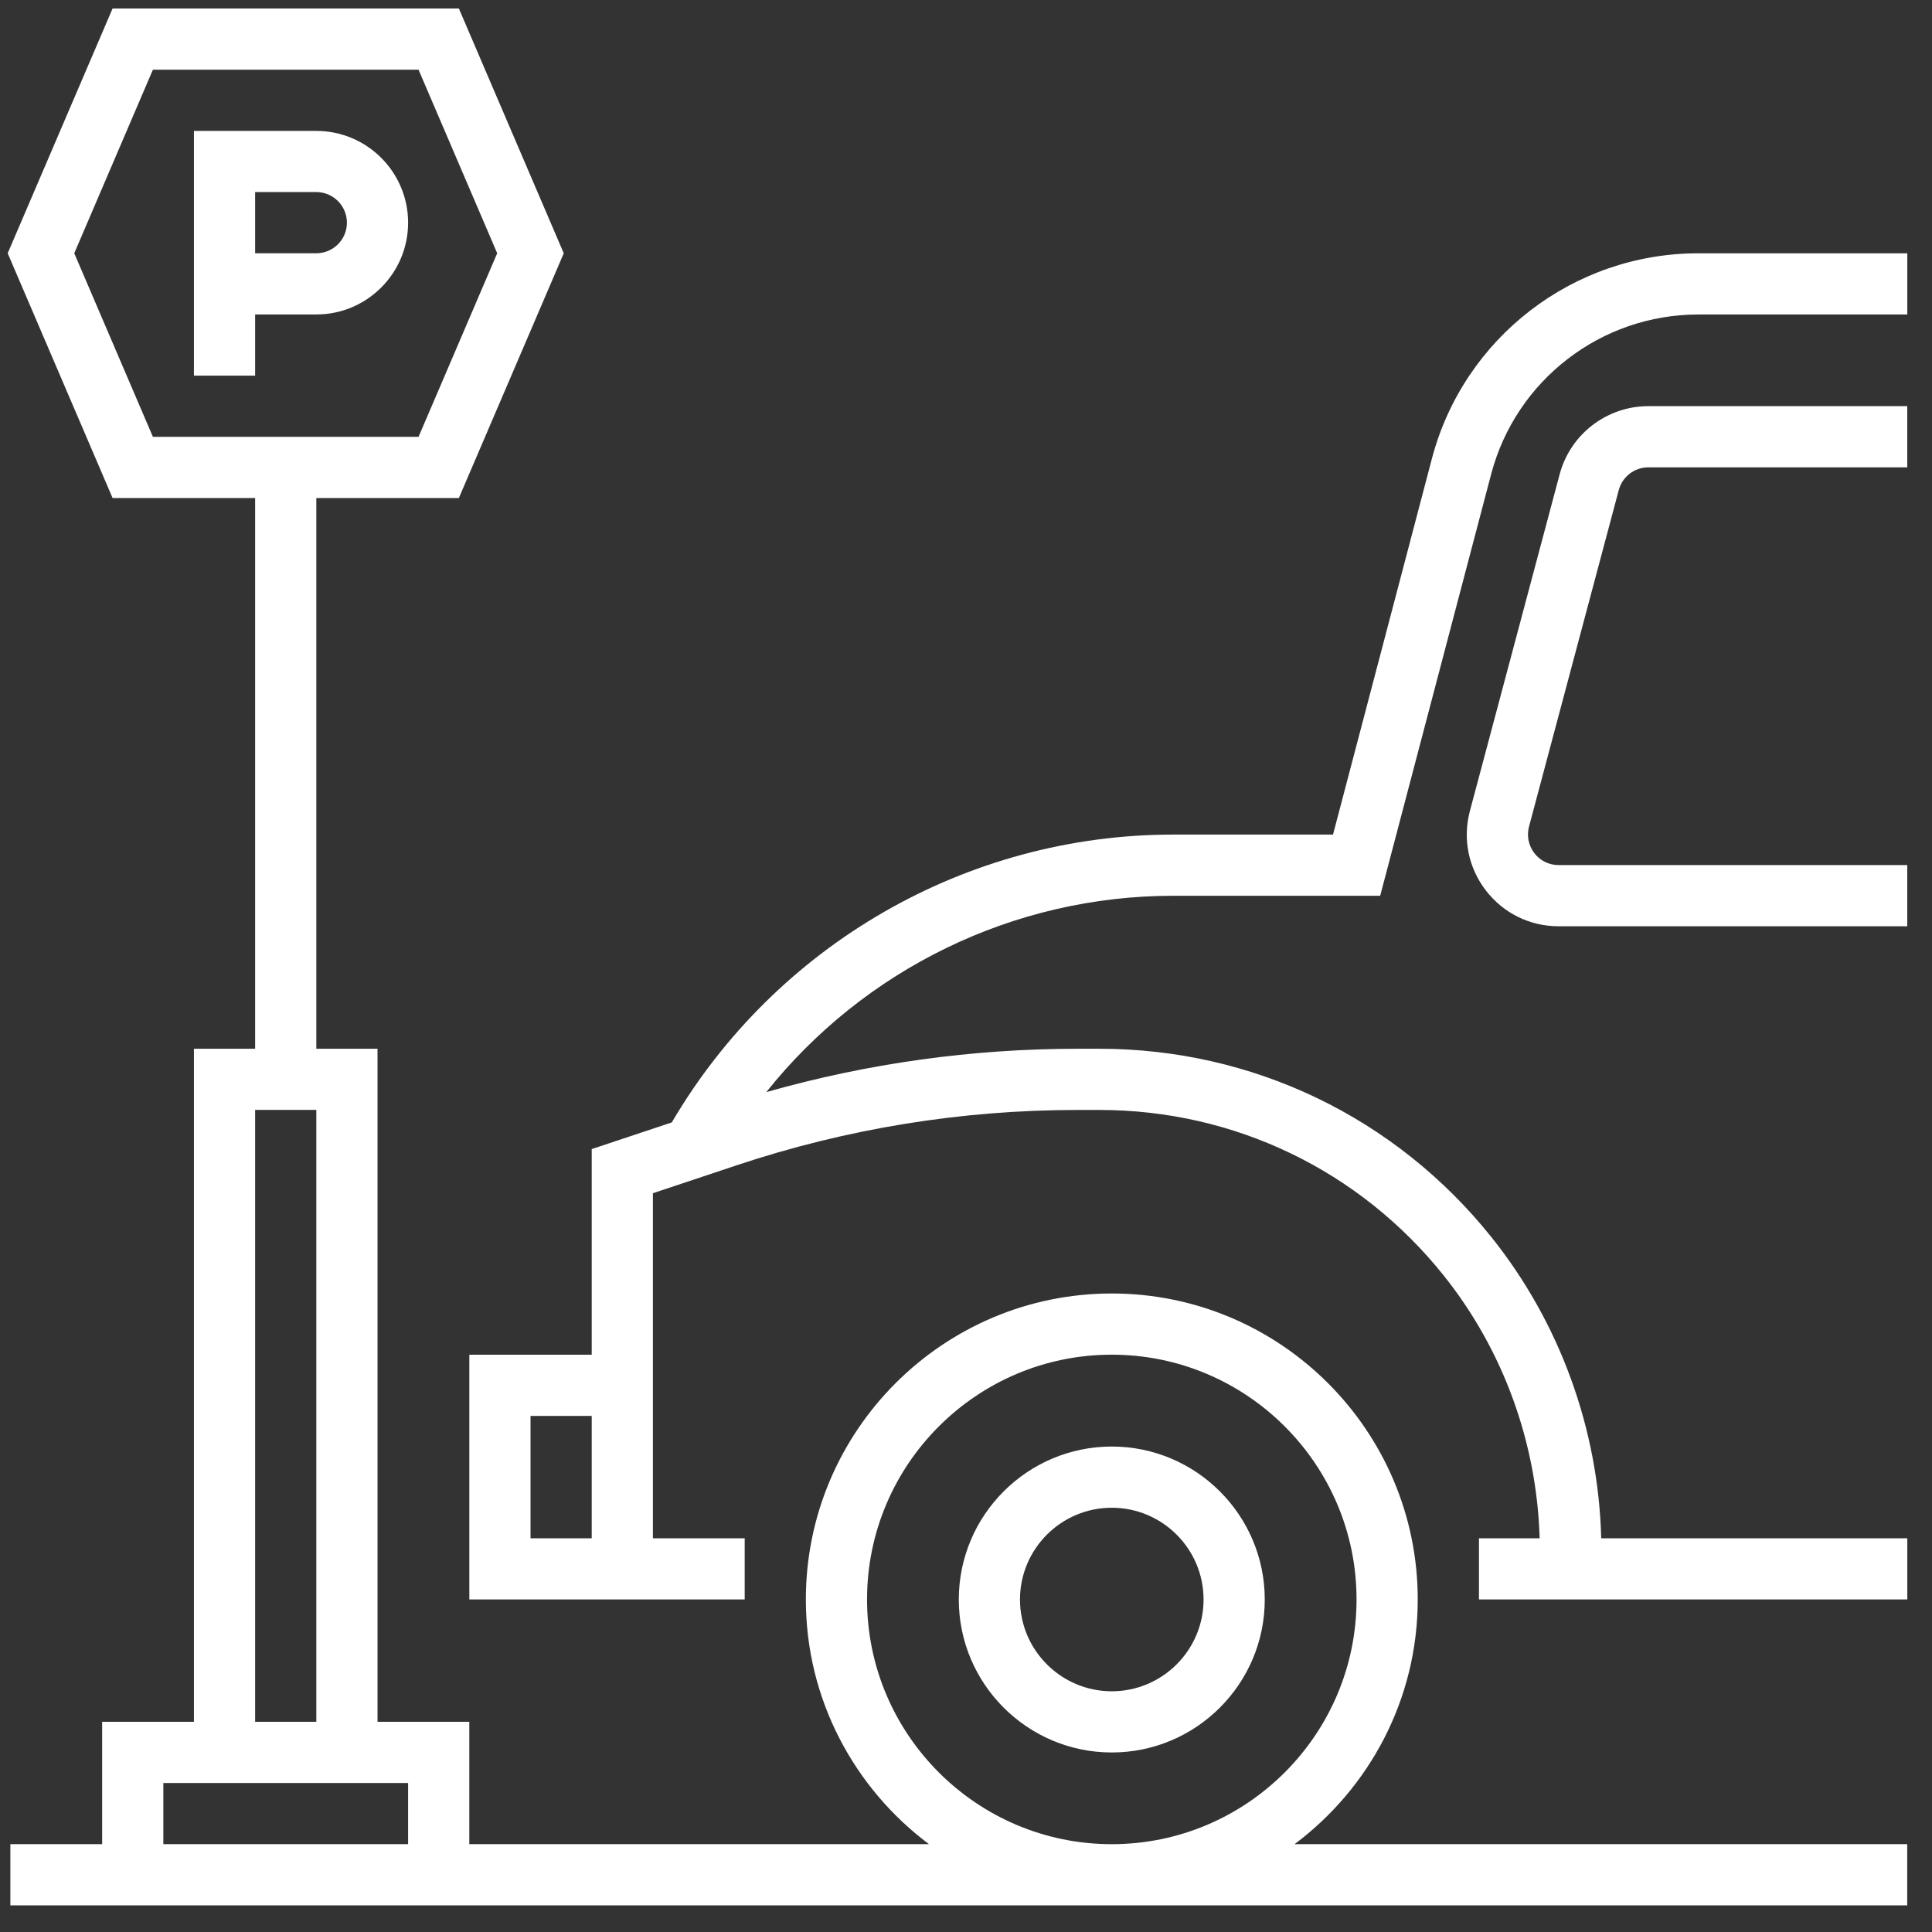
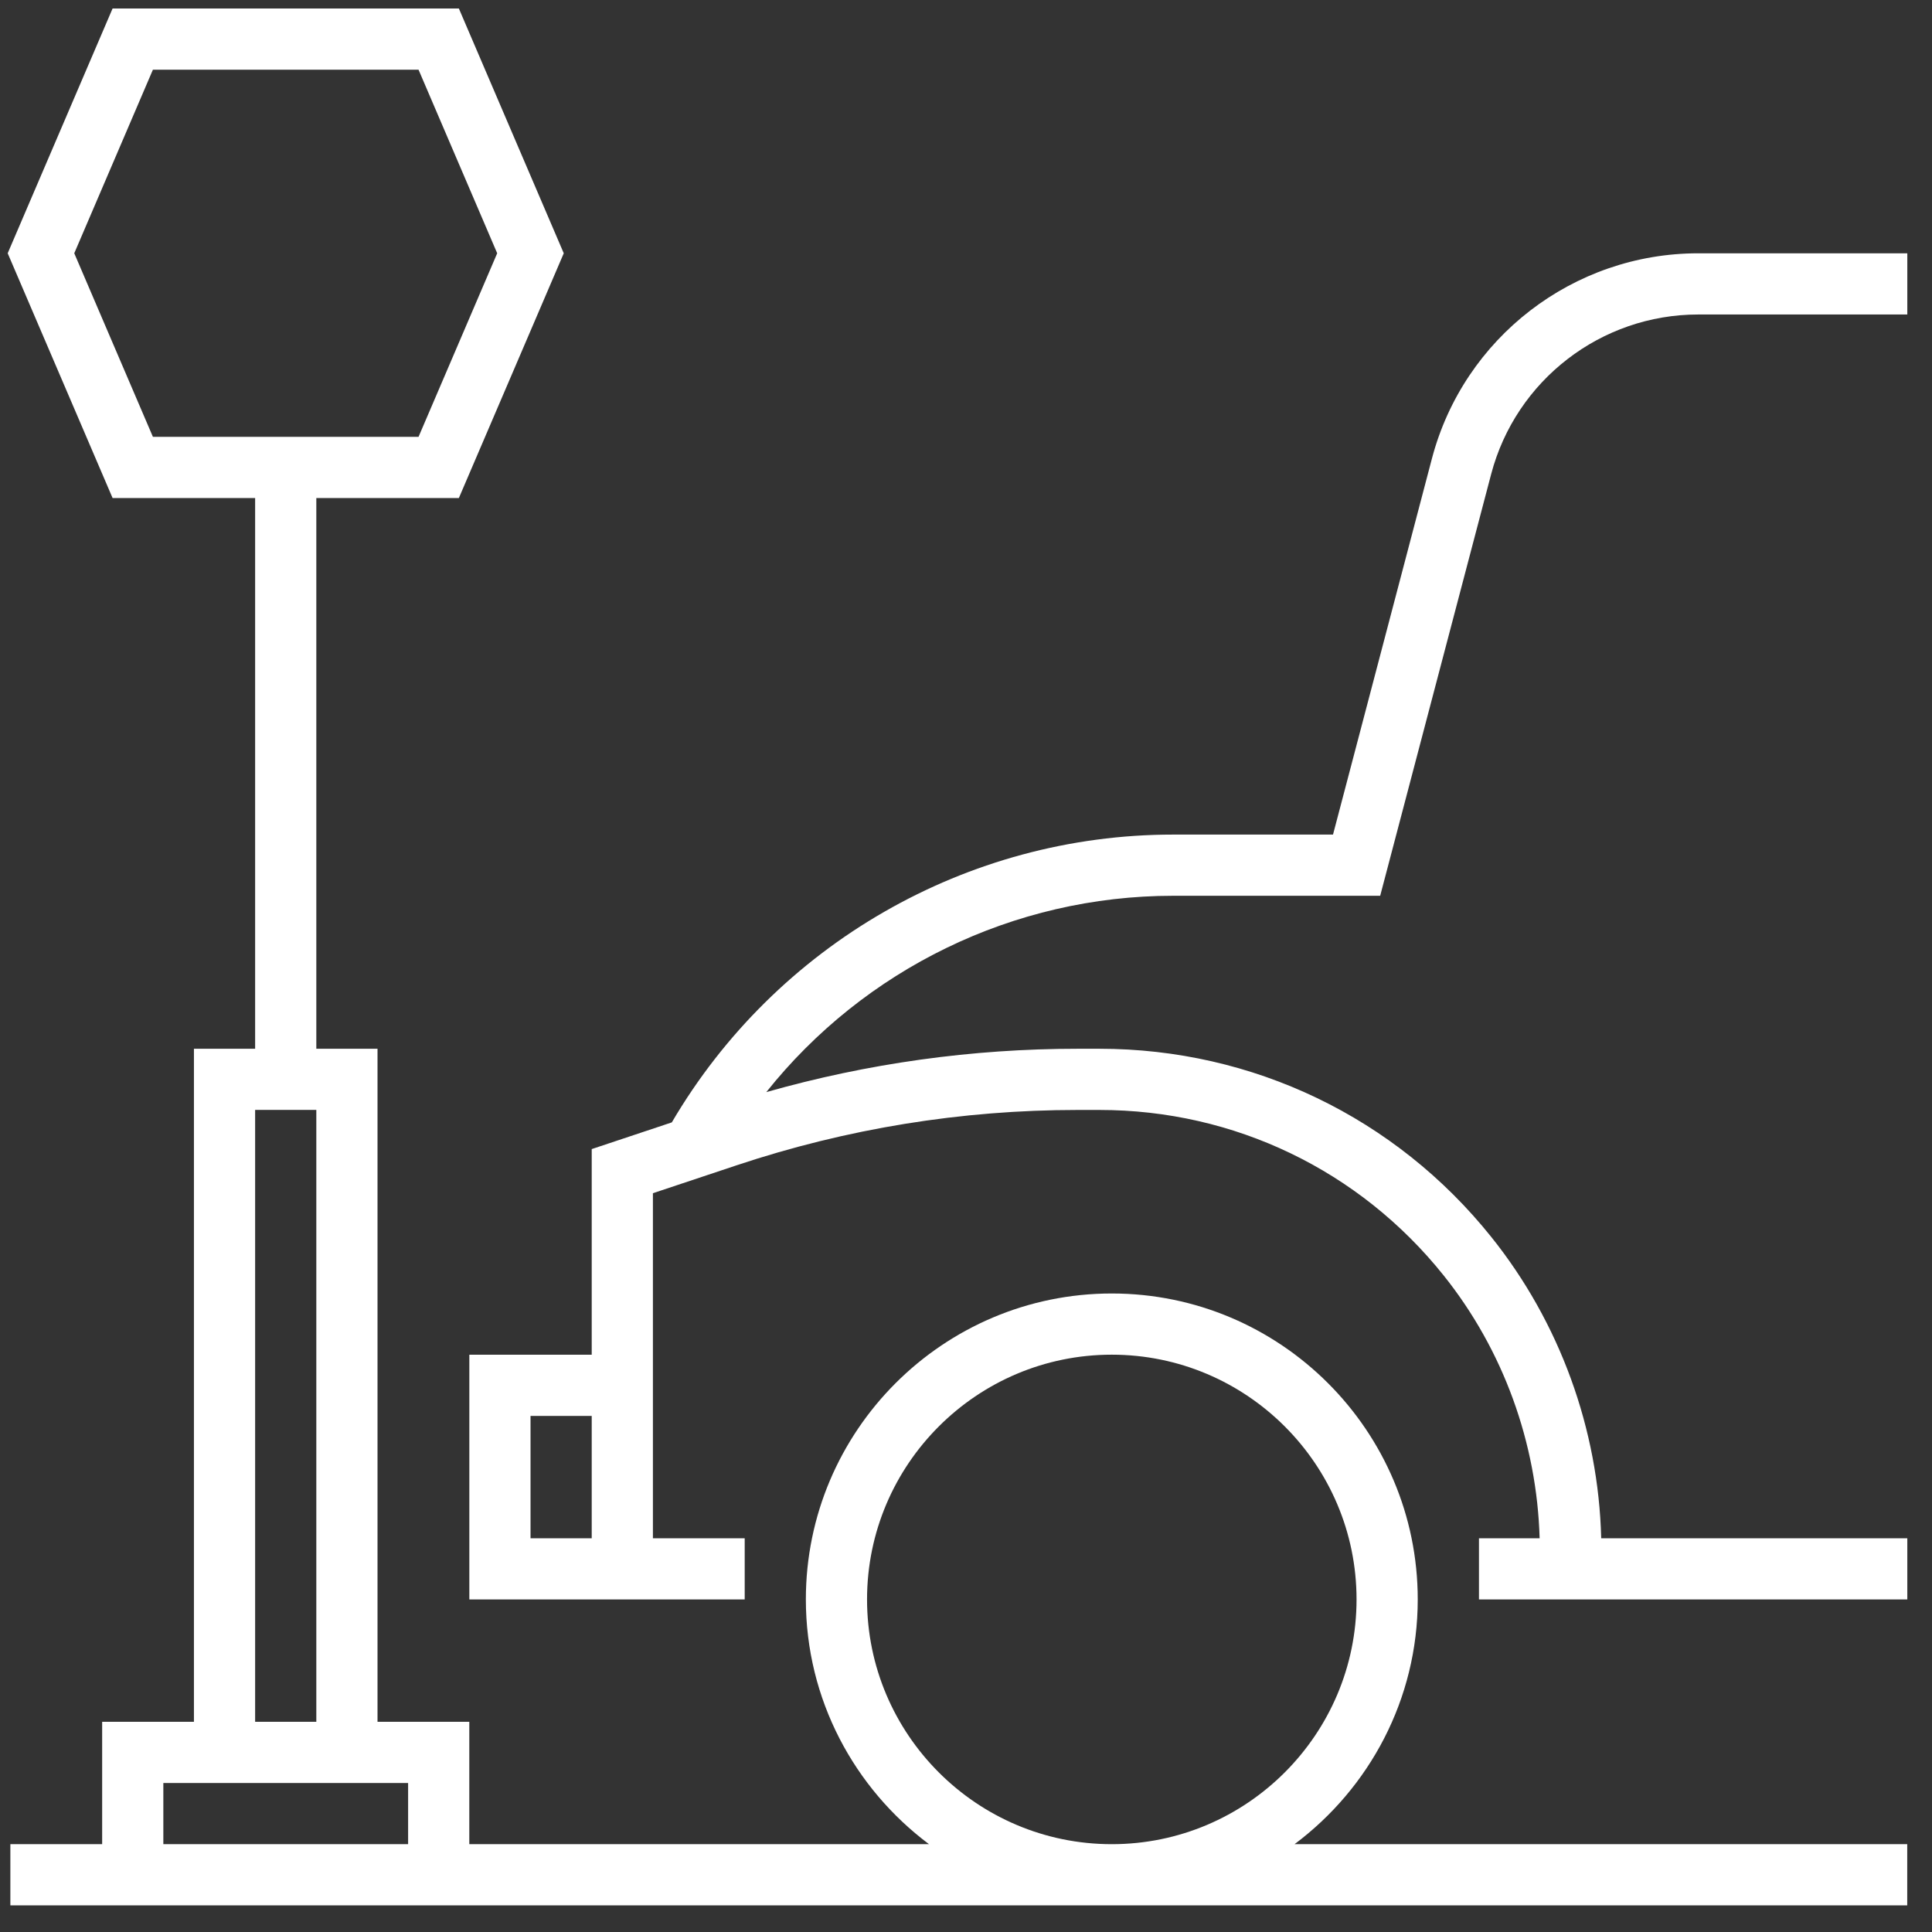
<svg xmlns="http://www.w3.org/2000/svg" width="55" height="55" viewBox="0 0 55 55" fill="none">
  <rect x="0" y="0" width="55" height="55" fill="#333333" stroke="none" />
-   <path d="M9.005 3.727H5.521V10.694H7.263V8.952H9.005C10.446 8.952 11.618 7.78 11.618 6.339C11.618 4.898 10.446 3.727 9.005 3.727ZM9.005 7.21H7.263V5.468H9.005C9.485 5.468 9.876 5.859 9.876 6.34C9.876 6.82 9.485 7.21 9.005 7.21Z" fill="white" />
  <path d="M40.36 45.532C40.36 40.73 36.453 36.823 31.65 36.823C26.848 36.823 22.941 40.73 22.941 45.532C22.941 48.383 24.324 50.911 26.447 52.5H13.36V49.016H10.747V29.855H9.005V14.178H13.063L16.049 7.21L13.063 0.242H3.205L0.219 7.21L3.205 14.178H7.263V29.855H5.521V49.016H2.908V52.5H0.295V54.242H2.908H13.36H54.295V52.5H36.853C38.977 50.911 40.36 48.383 40.36 45.532ZM4.353 12.436L2.114 7.21L4.353 1.984H11.915L14.154 7.21L11.915 12.436H4.353ZM7.263 31.597H9.005V49.016H7.263V31.597ZM11.618 52.5H4.65V50.758H5.521H10.747H11.618V52.5ZM31.65 52.5C27.808 52.5 24.683 49.374 24.683 45.532C24.683 41.69 27.808 38.565 31.65 38.565C35.492 38.565 38.618 41.69 38.618 45.532C38.618 49.374 35.492 52.5 31.65 52.5Z" fill="white" />
  <path d="M48.345 7.211C44.788 7.211 41.67 9.614 40.764 13.054L37.948 23.759H33.394C27.525 23.759 22.093 26.892 19.125 31.952L16.845 32.712V38.566H13.361V45.533H16.845H18.587H21.2V43.792H18.587V38.566V33.968L20.972 33.173C24.106 32.128 27.371 31.598 30.675 31.598H31.3C35.133 31.598 38.703 33.315 41.096 36.307C42.795 38.43 43.753 41.077 43.83 43.792H42.103V45.533H43.845H44.716H54.297V43.792H45.583C45.505 40.682 44.403 37.65 42.457 35.218C39.731 31.811 35.665 29.856 31.301 29.856H30.675C27.671 29.856 24.697 30.272 21.815 31.09C24.6 27.595 28.852 25.501 33.394 25.501H39.291L42.45 13.498C43.154 10.822 45.579 8.953 48.346 8.953H54.297V7.211H48.345ZM16.845 43.792H15.103V40.308H16.845V43.792Z" fill="white" />
-   <path d="M31.65 41.18C29.249 41.18 27.295 43.133 27.295 45.535C27.295 47.936 29.248 49.889 31.65 49.889C34.051 49.889 36.005 47.936 36.005 45.535C36.005 43.134 34.051 41.18 31.65 41.18ZM31.65 48.147C30.209 48.147 29.037 46.975 29.037 45.535C29.037 44.094 30.209 42.922 31.65 42.922C33.09 42.922 34.263 44.094 34.263 45.535C34.263 46.975 33.09 48.147 31.65 48.147Z" fill="white" />
-   <path d="M44.4 13.502L41.846 23.083C41.635 23.873 41.799 24.698 42.298 25.348C42.798 25.998 43.552 26.369 44.37 26.369H54.296V24.627H44.37C44.097 24.627 43.845 24.503 43.679 24.287C43.514 24.07 43.458 23.795 43.528 23.531L46.083 13.951C46.185 13.57 46.53 13.304 46.925 13.304H54.296V11.562H46.925C45.743 11.562 44.704 12.36 44.4 13.502Z" fill="white" />
</svg>